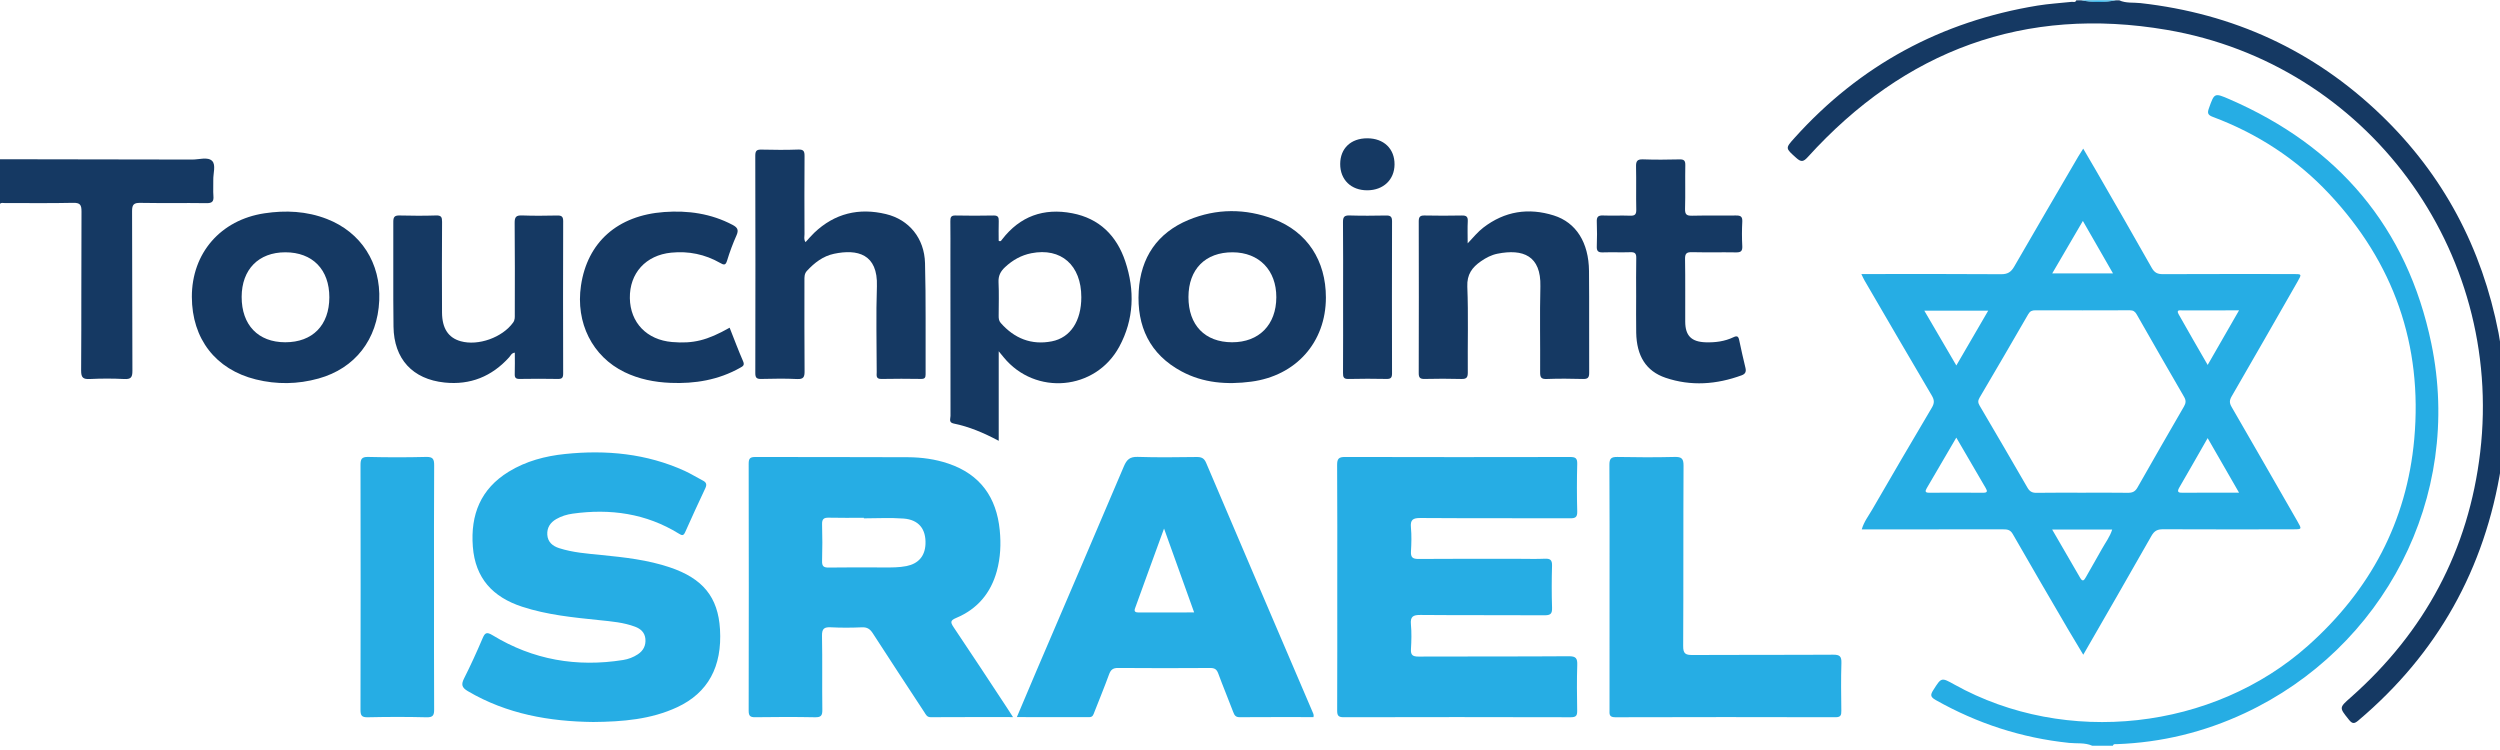
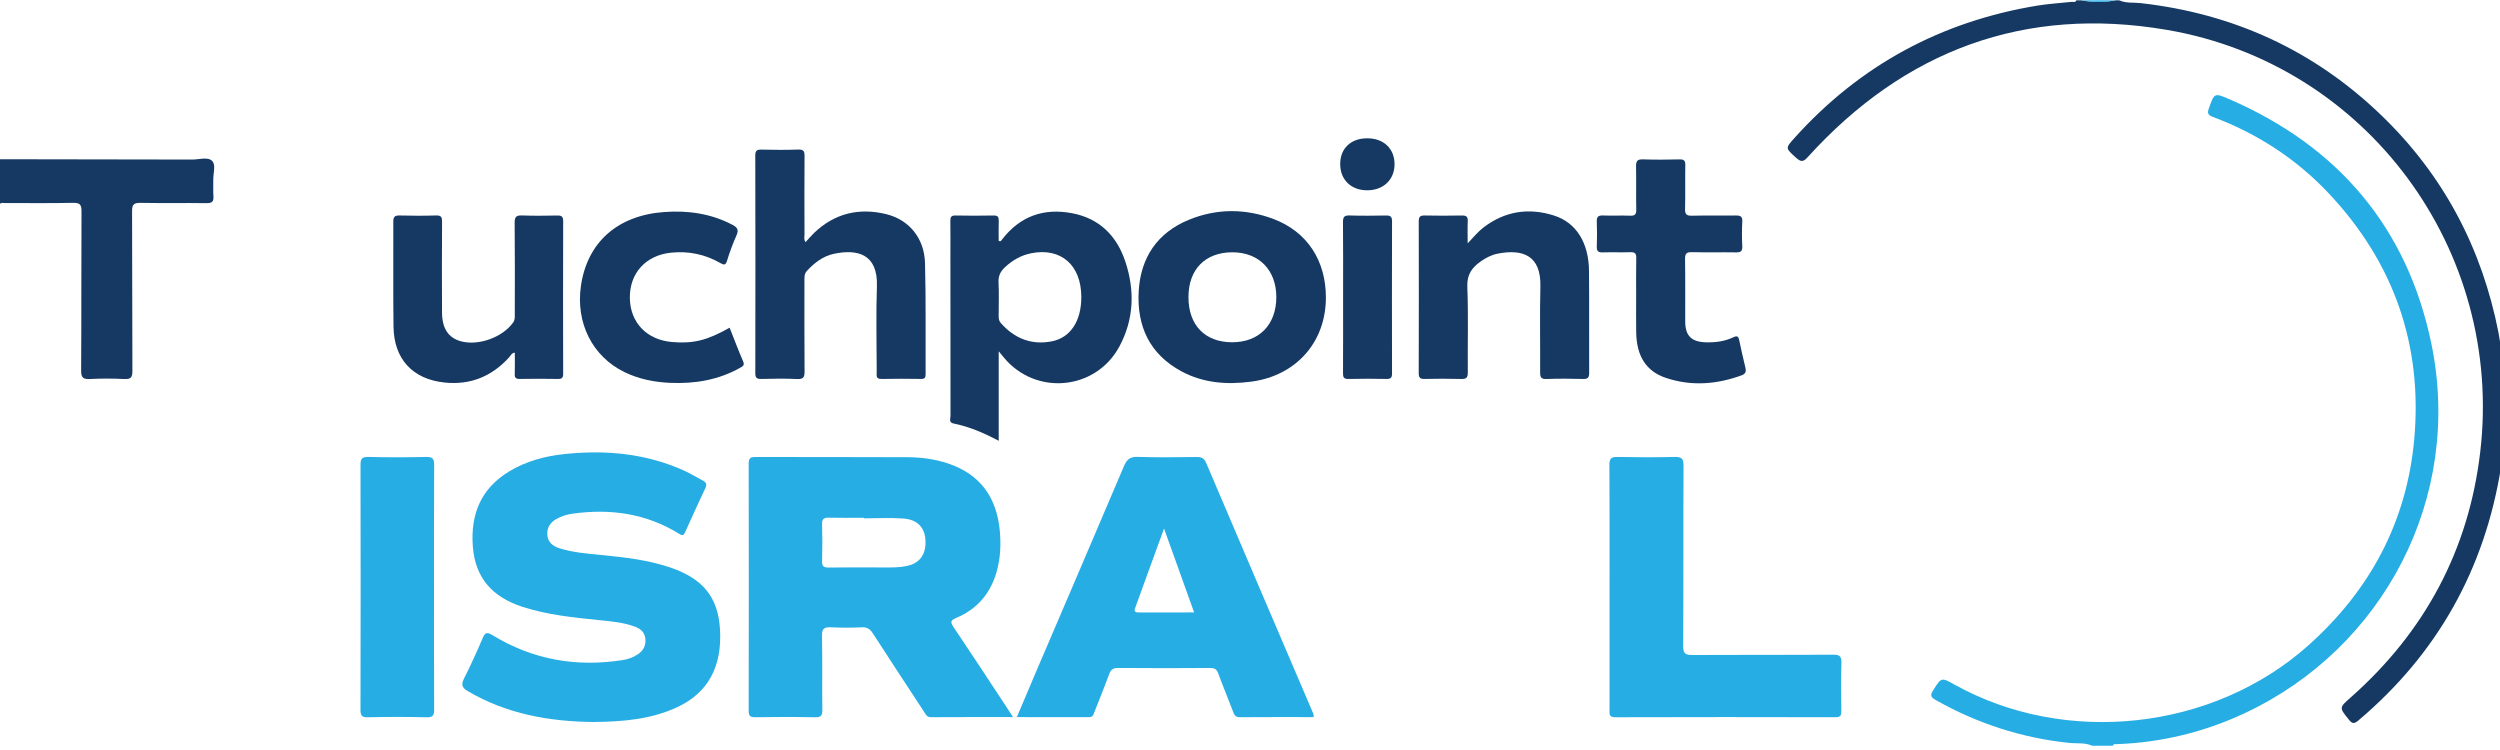
<svg xmlns="http://www.w3.org/2000/svg" width="100%" height="100%" viewBox="0 0 250 75" version="1.1" xml:space="preserve" style="fill-rule:evenodd;clip-rule:evenodd;stroke-linejoin:round;stroke-miterlimit:2;">
  <g transform="matrix(0.159,0,0,0.159,0,0)">
    <path d="M1332.83,0.192C1337.12,2.155 1341.79,1.451 1346.26,1.954C1404.54,8.515 1455.14,31.588 1497.45,72.267C1536.73,110.036 1561.01,156.057 1571.42,209.423C1573.04,217.723 1573.71,226.21 1574.82,234.609C1574.94,235.515 1574.46,236.669 1575.8,237.095L1575.8,276.079C1573.5,281.639 1573.95,287.655 1573.03,293.44C1562.81,357.819 1533,411.112 1483.15,453.21C1480.61,455.358 1479.36,455.227 1477.29,452.639C1471.14,444.958 1471.09,445.136 1478.49,438.588C1525.03,397.402 1552.64,345.993 1559.89,284.294C1574.8,157.285 1488.71,40.324 1362.87,18.799C1273.46,3.505 1197.89,31.604 1136.98,98.774C1134.24,101.786 1132.81,102.09 1129.72,99.312C1122.87,93.148 1122.69,93.339 1128.7,86.665C1169.85,40.953 1220.93,13.436 1281.53,3.501C1288.58,2.345 1295.76,1.958 1302.87,1.172C1303.9,1.057 1305.28,1.805 1305.84,0.192L1308.84,0.192C1316.17,1.543 1323.5,1.523 1330.83,0.192L1332.83,0.192Z" style="fill:rgb(21,57,99);fill-rule:nonzero;" />
    <path d="M1315.84,469C1311.2,466.941 1306.18,467.737 1301.36,467.235C1271.47,464.122 1243.58,455.032 1217.43,440.271C1213.88,438.266 1214.07,436.9 1215.96,433.935C1221.02,426 1220.9,425.923 1229.24,430.564C1299.32,469.583 1391.91,459.284 1451.64,406.032C1490.64,371.266 1513.74,328.081 1518.4,276.122C1523.7,216.951 1505.56,165.16 1464.73,121.733C1444.24,99.93 1419.68,83.986 1391.65,73.494C1388.44,72.291 1388.22,70.991 1389.25,68.103C1392.69,58.447 1392.65,58.283 1402.17,62.411C1470.52,92.068 1513.98,143.075 1529.12,215.959C1549.29,313.073 1498.91,407.827 1411.78,448.541C1386.28,460.455 1359.49,466.993 1331.35,468.017C1330.42,468.05 1329.29,467.71 1328.83,469L1315.84,469Z" style="fill:rgb(38,173,228);fill-rule:nonzero;" />
    <path d="M0,100.151C40.314,100.204 80.628,100.229 120.943,100.35C125.214,100.363 130.707,98.485 133.429,101.221C135.919,103.724 134.004,109.149 134.142,113.283C134.253,116.611 133.946,119.964 134.224,123.272C134.515,126.72 133.415,127.825 129.847,127.773C116.019,127.569 102.184,127.844 88.357,127.595C84.267,127.521 83.046,128.551 83.069,132.789C83.251,166.272 83.086,199.758 83.276,233.241C83.3,237.444 82.222,238.588 78.076,238.376C70.93,238.011 63.738,238.021 56.59,238.371C52.341,238.58 50.995,237.604 51.027,233.009C51.259,199.693 51.066,166.374 51.258,133.057C51.283,128.737 50.341,127.466 45.852,127.569C31.529,127.895 17.193,127.684 2.862,127.701C1.899,127.702 0.853,127.349 0,128.14L0,100.151Z" style="fill:rgb(21,57,99);fill-rule:nonzero;" />
    <path d="M1330.83,0.192C1323.5,1.523 1316.17,1.543 1308.84,0.192L1330.83,0.192Z" style="fill:rgb(38,173,228);fill-rule:nonzero;" />
-     <path d="M1290.67,333.049C1296.8,343.619 1302.55,353.483 1308.25,363.379C1309.82,366.104 1310.73,365.057 1311.86,363.027C1315.18,357.079 1318.66,351.224 1321.95,345.261C1324.13,341.301 1326.99,337.665 1328.42,333.049L1290.67,333.049ZM1290.71,171.949L1328.93,171.949C1322.53,160.804 1316.45,150.215 1309.98,138.957C1303.49,150.072 1297.26,160.733 1290.71,171.949ZM1408.2,195.191C1395.63,195.191 1384.15,195.167 1372.66,195.222C1371.27,195.229 1368.49,194.585 1370.17,197.581C1376.05,208.068 1382.1,218.454 1388.47,229.526C1395.17,217.857 1401.43,206.957 1408.2,195.191ZM1388.46,275.54C1382.19,286.486 1376.48,296.594 1370.62,306.62C1368.89,309.591 1370.26,309.953 1372.81,309.907C1376.46,309.841 1380.12,309.869 1383.78,309.867C1391.64,309.863 1399.51,309.866 1408.21,309.866C1401.43,298.079 1395.16,287.197 1388.46,275.54ZM1210.26,195.399C1217.12,207.138 1223.58,218.192 1230.4,229.858C1237.23,218.121 1243.67,207.036 1250.44,195.399L1210.26,195.399ZM1230.38,275.23C1223.85,286.422 1217.84,296.732 1211.8,307.025C1210.65,308.998 1210.72,309.915 1213.41,309.895C1224.71,309.811 1236.01,309.834 1247.3,309.902C1249.99,309.918 1250.03,308.927 1248.87,306.958C1242.84,296.671 1236.86,286.359 1230.38,275.23ZM1309.76,309.879C1319.25,309.879 1328.74,309.788 1338.23,309.936C1341.03,309.979 1342.82,309.264 1344.27,306.702C1353.95,289.622 1363.76,272.614 1373.59,255.62C1374.79,253.554 1374.95,251.855 1373.68,249.68C1363.66,232.419 1353.74,215.1 1343.85,197.769C1342.85,196.019 1341.74,195.133 1339.57,195.142C1319.74,195.225 1299.91,195.21 1280.07,195.162C1278.06,195.157 1276.74,195.671 1275.65,197.561C1265.51,215.138 1255.28,232.67 1244.98,250.158C1243.89,252.004 1243.99,253.323 1245.04,255.107C1255.16,272.309 1265.22,289.545 1275.2,306.824C1276.53,309.121 1278.11,309.994 1280.78,309.95C1290.44,309.794 1300.1,309.889 1309.76,309.879ZM1170.66,172.354L1176.6,172.354C1203.93,172.353 1231.25,172.25 1258.57,172.459C1262.65,172.49 1264.81,171.106 1266.77,167.713C1280.13,144.518 1293.68,121.423 1307.17,98.302C1308,96.884 1308.92,95.519 1310.2,93.481C1312.94,98.157 1315.42,102.342 1317.85,106.561C1329.71,127.179 1341.64,147.759 1353.31,168.483C1355.07,171.599 1357.03,172.434 1360.37,172.42C1387.7,172.303 1415.02,172.345 1442.34,172.354C1447.71,172.356 1447.71,172.388 1445.06,177.015C1431.25,201.121 1417.5,225.26 1403.56,249.284C1402.08,251.826 1402.11,253.494 1403.54,255.953C1417.38,279.843 1431.09,303.814 1444.85,327.753C1447.81,332.906 1447.84,332.915 1442.04,332.919C1414.88,332.937 1387.72,333.004 1360.56,332.87C1357.02,332.852 1354.99,333.709 1353.13,337C1339.13,361.747 1324.86,386.345 1310.23,411.779C1306.94,406.284 1303.89,401.301 1300.94,396.256C1289.2,376.144 1277.43,356.055 1265.87,335.84C1264.29,333.07 1262.33,332.921 1259.76,332.924C1232.1,332.962 1204.44,332.948 1176.78,332.948L1170.91,332.948C1172.31,328.105 1175.2,324.436 1177.47,320.509C1189.88,299.066 1202.37,277.668 1215.01,256.358C1216.7,253.52 1216.61,251.548 1214.95,248.75C1200.76,224.699 1186.73,200.546 1172.67,176.414C1172.03,175.318 1171.54,174.138 1170.66,172.354Z" style="fill:rgb(38,173,228);fill-rule:nonzero;" />
    <path d="M543.31,326C543.31,325.882 543.31,325.765 543.309,325.647C535.981,325.647 528.649,325.781 521.325,325.586C518.112,325.5 516.931,326.423 517.031,329.786C517.258,337.439 517.257,345.107 517.03,352.76C516.932,356.039 517.918,357.007 521.211,356.953C532.867,356.764 544.528,356.854 556.187,356.892C560.852,356.907 565.509,356.942 570.113,356.021C577.603,354.524 581.741,349.753 582.063,342.225C582.47,332.746 577.855,326.852 568.265,326.129C559.99,325.506 551.632,326 543.31,326ZM637.111,451.008C619.286,451.008 602.335,450.957 585.384,451.067C582.952,451.082 582.34,449.44 581.379,447.974C570.526,431.425 559.637,414.898 548.908,398.269C547.187,395.603 545.373,394.396 542.098,394.536C535.615,394.814 529.098,394.874 522.62,394.528C518.348,394.3 516.892,395.384 516.984,399.962C517.294,415.44 516.974,430.93 517.193,446.411C517.245,450.139 516.287,451.182 512.518,451.106C500.033,450.856 487.538,450.908 475.049,451.083C471.843,451.128 470.856,450.31 470.863,446.98C470.969,395.2 470.967,343.42 470.865,291.64C470.859,288.37 471.733,287.409 475.02,287.42C506.996,287.531 538.973,287.378 570.948,287.56C579.591,287.61 588.177,288.754 596.472,291.565C616.562,298.373 626.745,312.832 628.769,333.443C629.618,342.083 629.253,350.733 626.928,359.192C623.116,373.058 614.687,383.045 601.426,388.613C597.769,390.148 597.573,391.225 599.733,394.427C611.078,411.249 622.17,428.24 633.346,445.175C634.435,446.825 635.491,448.497 637.111,451.008Z" style="fill:rgb(38,173,228);fill-rule:nonzero;" />
-     <path d="M841.047,369.372C841.047,343.727 841.132,318.081 840.958,292.437C840.931,288.492 842.014,287.392 845.964,287.403C893.105,287.532 940.245,287.517 987.386,287.421C990.7,287.414 992.066,288.03 991.97,291.731C991.71,301.716 991.704,311.716 991.972,321.701C992.072,325.444 990.645,325.984 987.365,325.973C956.049,325.862 924.732,326.015 893.418,325.791C888.664,325.757 886.914,326.82 887.376,331.761C887.839,336.714 887.697,341.756 887.406,346.735C887.19,350.427 888.333,351.576 892.124,351.544C913.278,351.368 934.433,351.46 955.588,351.46C960.919,351.46 966.258,351.644 971.577,351.394C974.98,351.234 976.229,352.187 976.126,355.793C975.876,364.612 975.849,373.449 976.136,382.266C976.259,386.064 975.097,386.99 971.384,386.967C945.399,386.806 919.412,387.008 893.428,386.766C888.69,386.722 886.921,387.766 887.374,392.726C887.841,397.846 887.712,403.055 887.4,408.199C887.17,411.992 888.461,412.956 892.184,412.939C923.666,412.795 955.15,412.971 986.631,412.731C991.234,412.696 992.122,414.065 991.981,418.292C991.662,427.773 991.785,437.274 991.937,446.764C991.985,449.753 991.548,451.107 987.983,451.097C940.343,450.969 892.702,450.975 845.062,451.088C841.631,451.096 840.974,449.926 840.987,446.807C841.094,420.996 841.047,395.184 841.047,369.372Z" style="fill:rgb(38,173,228);fill-rule:nonzero;" />
    <path d="M373.114,454.085C345.763,453.779 318.847,449.179 294.248,434.692C290.328,432.383 289.973,430.444 291.904,426.61C296.014,418.45 299.814,410.122 303.395,401.716C304.952,398.06 305.87,397.125 309.894,399.576C335.219,415.001 362.723,419.738 391.917,415.089C395.232,414.561 398.353,413.366 401.166,411.508C404.665,409.198 406.317,405.897 405.897,401.717C405.501,397.776 402.94,395.488 399.46,394.175C392.212,391.441 384.546,390.823 376.94,390.036C360.554,388.34 344.178,386.756 328.379,381.582C309.936,375.542 298.9,363.719 297.382,343.787C295.849,323.651 302.304,307.472 319.976,296.645C330.835,289.992 342.888,286.819 355.394,285.526C381.303,282.847 406.581,285.241 430.591,296.139C434.517,297.921 438.182,300.267 442.031,302.228C444.271,303.369 444.677,304.757 443.607,307.035C439.297,316.211 435.036,325.413 430.923,334.68C429.816,337.173 428.825,336.775 426.901,335.589C406.281,322.883 383.816,319.775 360.178,323.052C356.53,323.557 353.033,324.624 349.818,326.482C346.033,328.67 343.936,331.941 344.215,336.328C344.506,340.921 347.58,343.437 351.651,344.748C360.275,347.525 369.266,348.173 378.209,349.062C392.788,350.51 407.337,352.115 421.328,356.836C442.102,363.845 451.612,375.576 452.828,395.755C454.246,419.29 445.272,435.761 425.95,444.764C409.401,452.475 391.699,453.906 373.114,454.085Z" style="fill:rgb(38,173,228);fill-rule:nonzero;" />
    <path d="M751.037,385.175C744.665,367.424 738.599,350.524 732.102,332.422C728.463,342.402 725.243,351.226 722.029,360.053C719.42,367.219 716.786,374.376 714.234,381.563C713.654,383.196 712.592,385.207 715.953,385.193C727.412,385.146 738.871,385.175 751.037,385.175ZM826.099,451.011C810.666,451.011 795.18,450.952 779.695,451.069C777.11,451.088 776.371,449.839 775.587,447.757C772.543,439.673 769.181,431.707 766.205,423.6C765.239,420.968 763.94,420.105 761.153,420.122C741.826,420.243 722.497,420.268 703.17,420.107C699.892,420.079 698.552,421.296 697.491,424.213C694.595,432.176 691.348,440.01 688.263,447.904C687.658,449.452 687.343,451.043 685.049,451.034C670.11,450.974 655.171,451.003 639.534,451.003C643.858,440.79 647.888,431.182 651.987,421.604C670.298,378.825 688.686,336.079 706.864,293.243C708.656,289.022 710.678,287.186 715.546,287.349C727.862,287.762 740.202,287.567 752.531,287.428C755.529,287.394 757.27,288.033 758.577,291.104C780.762,343.257 803.09,395.35 825.382,447.459C825.831,448.507 826.485,449.518 826.099,451.011Z" style="fill:rgb(38,173,228);fill-rule:nonzero;" />
    <path d="M1012.29,369.392C1012.29,343.736 1012.37,318.08 1012.2,292.425C1012.17,288.464 1013.28,287.315 1017.23,287.396C1029.23,287.645 1041.23,287.673 1053.23,287.387C1057.54,287.284 1058.85,288.339 1058.83,292.869C1058.63,330.685 1058.81,368.503 1058.6,406.32C1058.57,411.088 1060.06,411.981 1064.45,411.953C1093.95,411.769 1123.44,411.948 1152.94,411.755C1157.15,411.727 1158.25,412.881 1158.12,417.008C1157.81,426.994 1157.94,436.997 1158.07,446.991C1158.11,449.789 1157.7,451.097 1154.36,451.088C1108.2,450.974 1062.03,450.959 1015.87,451.102C1011.76,451.115 1012.28,448.877 1012.28,446.359C1012.29,420.704 1012.29,395.048 1012.29,369.392Z" style="fill:rgb(38,173,228);fill-rule:nonzero;" />
    <path d="M680.073,186.972C680.101,166.822 667.374,155.562 648.607,159.266C642.282,160.515 636.872,163.573 632.117,168.01C629.245,170.69 627.814,173.463 628.01,177.524C628.346,184.492 628.118,191.487 628.092,198.471C628.085,200.153 628.151,201.705 629.379,203.1C637.973,212.867 648.701,217.176 661.5,214.68C673.314,212.376 680.053,201.82 680.073,186.972ZM628.124,277.238C618.658,272.221 609.536,268.333 599.739,266.354C596.522,265.704 597.803,263.27 597.8,261.591C597.726,227.942 597.745,194.293 597.745,160.645C597.745,153.482 597.81,146.318 597.708,139.157C597.675,136.796 598.02,135.469 600.905,135.529C608.899,135.698 616.902,135.694 624.896,135.531C627.72,135.473 628.227,136.683 628.142,139.111C627.998,143.243 628.102,147.385 628.102,151.418C629.388,152.162 629.767,151.219 630.22,150.63C641.503,135.974 656.38,130.674 674.341,134.112C691.497,137.397 702.329,148.297 707.703,164.353C713.805,182.582 713.25,200.832 703.966,218.009C689.022,245.658 651.15,249.019 631.248,224.723C630.438,223.735 629.625,222.75 628.124,220.927L628.124,277.238Z" style="fill:rgb(21,57,99);fill-rule:nonzero;" />
    <path d="M506.632,152.288C508.509,150.256 510.176,148.246 512.051,146.454C524.919,134.161 540.219,130.533 557.251,134.65C571.732,138.15 581.357,149.805 581.776,165.473C582.398,188.774 582.024,212.101 582.142,235.416C582.153,237.527 581.581,238.346 579.344,238.317C571.015,238.208 562.681,238.145 554.355,238.332C550.706,238.414 551.392,236.081 551.39,234.02C551.374,216.032 550.891,198.027 551.511,180.06C552.214,159.658 539.202,156.52 524.539,159.611C517.648,161.064 512.236,165.242 507.501,170.364C505.827,172.174 505.931,174.241 505.933,176.405C505.949,195.393 505.851,214.381 506.021,233.367C506.054,237.046 505.442,238.605 501.26,238.386C493.783,237.994 486.269,238.173 478.775,238.329C476.041,238.386 475.033,237.702 475.038,234.751C475.127,189.114 475.138,143.476 475.021,97.84C475.013,94.548 476.184,94.027 479.054,94.091C486.714,94.262 494.389,94.356 502.041,94.057C505.567,93.919 506.027,95.278 506.003,98.308C505.874,114.63 505.922,130.953 505.975,147.276C505.98,148.837 505.407,150.529 506.632,152.288Z" style="fill:rgb(21,57,99);fill-rule:nonzero;" />
    <path d="M774.887,215.263C791.843,215.294 802.667,204.284 802.718,186.953C802.769,169.973 791.916,158.773 775.321,158.677C758.119,158.579 747.496,169.291 747.457,186.775C747.418,204.46 757.789,215.231 774.887,215.263ZM833.901,187.136C833.885,215.288 815.085,236.354 786.855,240.045C771.643,242.034 756.809,240.926 743.15,233.603C723.099,222.853 714.874,205.186 716.171,183.076C717.41,161.961 727.858,146.46 747.52,138.313C765.107,131.026 783.282,131.039 801.102,137.805C822.131,145.789 833.915,163.889 833.901,187.136Z" style="fill:rgb(21,57,99);fill-rule:nonzero;" />
-     <path d="M207.132,187.004C207.164,169.532 196.55,158.669 179.452,158.677C162.607,158.685 152.021,169.49 151.986,186.709C151.95,204.394 162.369,215.248 179.393,215.263C196.571,215.278 207.099,204.552 207.132,187.004ZM120.663,186.716C120.611,159.202 138.769,138.318 166.262,134.162C179.665,132.135 192.833,132.771 205.554,137.699C227.135,146.059 239.546,165.506 238.516,189.006C237.444,213.487 223.307,231.683 200.357,238.061C187.259,241.701 174.072,241.899 160.891,238.631C135.61,232.363 120.712,213.068 120.663,186.716Z" style="fill:rgb(21,57,99);fill-rule:nonzero;" />
    <path d="M272.971,369.663C272.97,395.131 272.904,420.599 273.045,446.066C273.066,449.733 272.459,451.232 268.273,451.125C255.96,450.808 243.63,450.837 231.315,451.114C227.414,451.201 226.719,449.936 226.727,446.34C226.842,395.072 226.839,343.803 226.736,292.535C226.728,288.858 227.353,287.28 231.551,287.382C243.698,287.677 255.863,287.69 268.01,287.378C272.387,287.266 273.087,288.819 273.06,292.761C272.886,318.394 272.971,344.029 272.971,369.663Z" style="fill:rgb(38,173,228);fill-rule:nonzero;" />
    <path d="M923.066,153.05C926.823,149.057 929.523,145.755 932.903,143.154C946.337,132.815 961.299,130.5 977.211,135.502C991.322,139.937 999.204,152.581 999.376,170.413C999.582,191.726 999.371,213.043 999.487,234.357C999.504,237.348 998.787,238.44 995.615,238.348C987.959,238.124 980.285,238.078 972.634,238.363C969.125,238.494 968.618,237.134 968.639,234.087C968.76,216.103 968.348,198.11 968.794,180.136C969.273,160.787 957.879,156.368 941.796,159.565C938.023,160.315 934.588,162.106 931.424,164.305C925.871,168.165 922.528,172.574 922.837,180.287C923.556,198.243 922.981,216.248 923.143,234.231C923.172,237.525 922.235,238.447 918.987,238.349C911.332,238.118 903.663,238.169 896.004,238.331C893.224,238.39 892.273,237.616 892.281,234.713C892.374,202.907 892.367,171.101 892.29,139.295C892.283,136.541 892.997,135.465 895.919,135.528C903.744,135.699 911.577,135.686 919.403,135.533C922.166,135.479 923.277,136.232 923.123,139.154C922.899,143.385 923.066,147.636 923.066,153.05Z" style="fill:rgb(21,57,99);fill-rule:nonzero;" />
    <path d="M323.78,221.78C321.657,222.053 321.17,223.663 320.235,224.698C309.335,236.778 295.753,242.275 279.604,240.586C259.437,238.476 247.76,225.76 247.487,205.432C247.192,183.457 247.472,161.474 247.358,139.496C247.342,136.455 248.201,135.441 251.298,135.521C258.954,135.72 266.625,135.758 274.278,135.507C277.577,135.399 278.049,136.669 278.031,139.555C277.914,158.537 277.897,177.519 278.002,196.501C278.058,206.591 281.988,212.425 289.733,214.605C300.803,217.721 316.035,212.214 322.736,202.829C323.952,201.125 323.764,199.392 323.766,197.606C323.786,178.458 323.893,159.308 323.683,140.162C323.641,136.336 324.736,135.355 328.432,135.501C335.749,135.79 343.087,135.679 350.413,135.539C353.088,135.488 354.21,136.086 354.2,139.089C354.098,171.058 354.105,203.028 354.192,234.997C354.2,237.669 353.376,238.378 350.793,238.329C342.802,238.179 334.804,238.192 326.811,238.323C324.38,238.363 323.653,237.542 323.735,235.185C323.891,230.761 323.78,226.328 323.78,221.78Z" style="fill:rgb(21,57,99);fill-rule:nonzero;" />
    <path d="M1029.03,186.226C1029.03,178.232 1028.92,170.235 1029.09,162.245C1029.15,159.394 1028.25,158.526 1025.43,158.62C1019.61,158.814 1013.77,158.546 1007.94,158.733C1005.07,158.824 1004.17,157.813 1004.27,155.004C1004.46,149.848 1004.48,144.674 1004.27,139.52C1004.14,136.498 1005.05,135.395 1008.18,135.522C1013.84,135.75 1019.52,135.423 1025.17,135.651C1028.21,135.774 1029.18,134.906 1029.1,131.779C1028.89,122.79 1029.17,113.791 1028.96,104.802C1028.88,101.455 1029.63,100.088 1033.31,100.224C1040.96,100.508 1048.63,100.433 1056.29,100.246C1059.14,100.177 1059.99,101.027 1059.94,103.876C1059.77,113.033 1060.05,122.2 1059.78,131.352C1059.68,134.963 1060.86,135.752 1064.26,135.666C1073.41,135.433 1082.58,135.68 1091.74,135.532C1094.65,135.485 1095.95,136.121 1095.78,139.376C1095.5,144.524 1095.51,149.708 1095.78,154.857C1095.94,158.065 1094.73,158.785 1091.77,158.734C1082.61,158.577 1073.45,158.824 1064.29,158.6C1060.94,158.519 1059.72,159.223 1059.78,162.879C1060.01,176.032 1059.83,189.192 1059.89,202.348C1059.93,211.195 1063.84,214.991 1072.73,215.283C1078.81,215.482 1084.7,214.726 1090.22,212.089C1092.47,211.017 1093.33,211.478 1093.83,213.902C1095.02,219.762 1096.41,225.583 1097.78,231.406C1098.31,233.671 1097.78,235.164 1095.43,236.023C1079.63,241.813 1063.59,243.028 1047.54,237.6C1035.24,233.44 1029.32,223.846 1029.06,209.208C1028.92,201.55 1029.03,193.887 1029.03,186.226Z" style="fill:rgb(21,57,99);fill-rule:nonzero;" />
    <path d="M458.887,206.098C461.794,213.425 464.387,220.416 467.365,227.238C468.49,229.818 467.095,230.404 465.439,231.335C451.822,238.998 437.041,241.439 421.672,240.798C411.652,240.38 401.89,238.468 392.768,234.035C372.578,224.223 361.936,203.057 365.396,179.612C369.417,152.366 388.357,135.492 417.703,133.348C432.713,132.252 447.211,134.291 460.758,141.444C463.869,143.087 464.711,144.658 463.202,148.035C460.909,153.17 458.93,158.481 457.299,163.862C456.334,167.047 455.25,166.696 452.889,165.349C443.363,159.916 433.059,157.818 422.151,158.902C406.153,160.492 395.897,171.812 396.135,187.51C396.368,202.921 406.799,213.763 422.689,215.11C436.019,216.24 444.712,214.119 458.887,206.098Z" style="fill:rgb(21,57,99);fill-rule:nonzero;" />
    <path d="M844.714,187.156C844.714,171.356 844.798,155.556 844.644,139.758C844.613,136.557 845.384,135.402 848.762,135.51C856.406,135.754 864.066,135.682 871.716,135.536C874.448,135.484 875.505,136.207 875.497,139.141C875.407,171.073 875.415,203.005 875.488,234.936C875.494,237.559 874.66,238.372 872.06,238.326C864.078,238.185 856.087,238.134 848.107,238.346C845.035,238.428 844.65,237.153 844.666,234.554C844.763,218.755 844.714,202.955 844.714,187.156Z" style="fill:rgb(21,57,99);fill-rule:nonzero;" />
    <path d="M842.89,103.072C842.943,93.302 849.603,86.988 859.867,86.978C870.299,86.967 877.157,93.54 877.068,103.463C876.982,113.049 870.056,119.625 859.982,119.685C849.741,119.747 842.836,113.035 842.89,103.072Z" style="fill:rgb(21,57,99);fill-rule:nonzero;" />
  </g>
</svg>